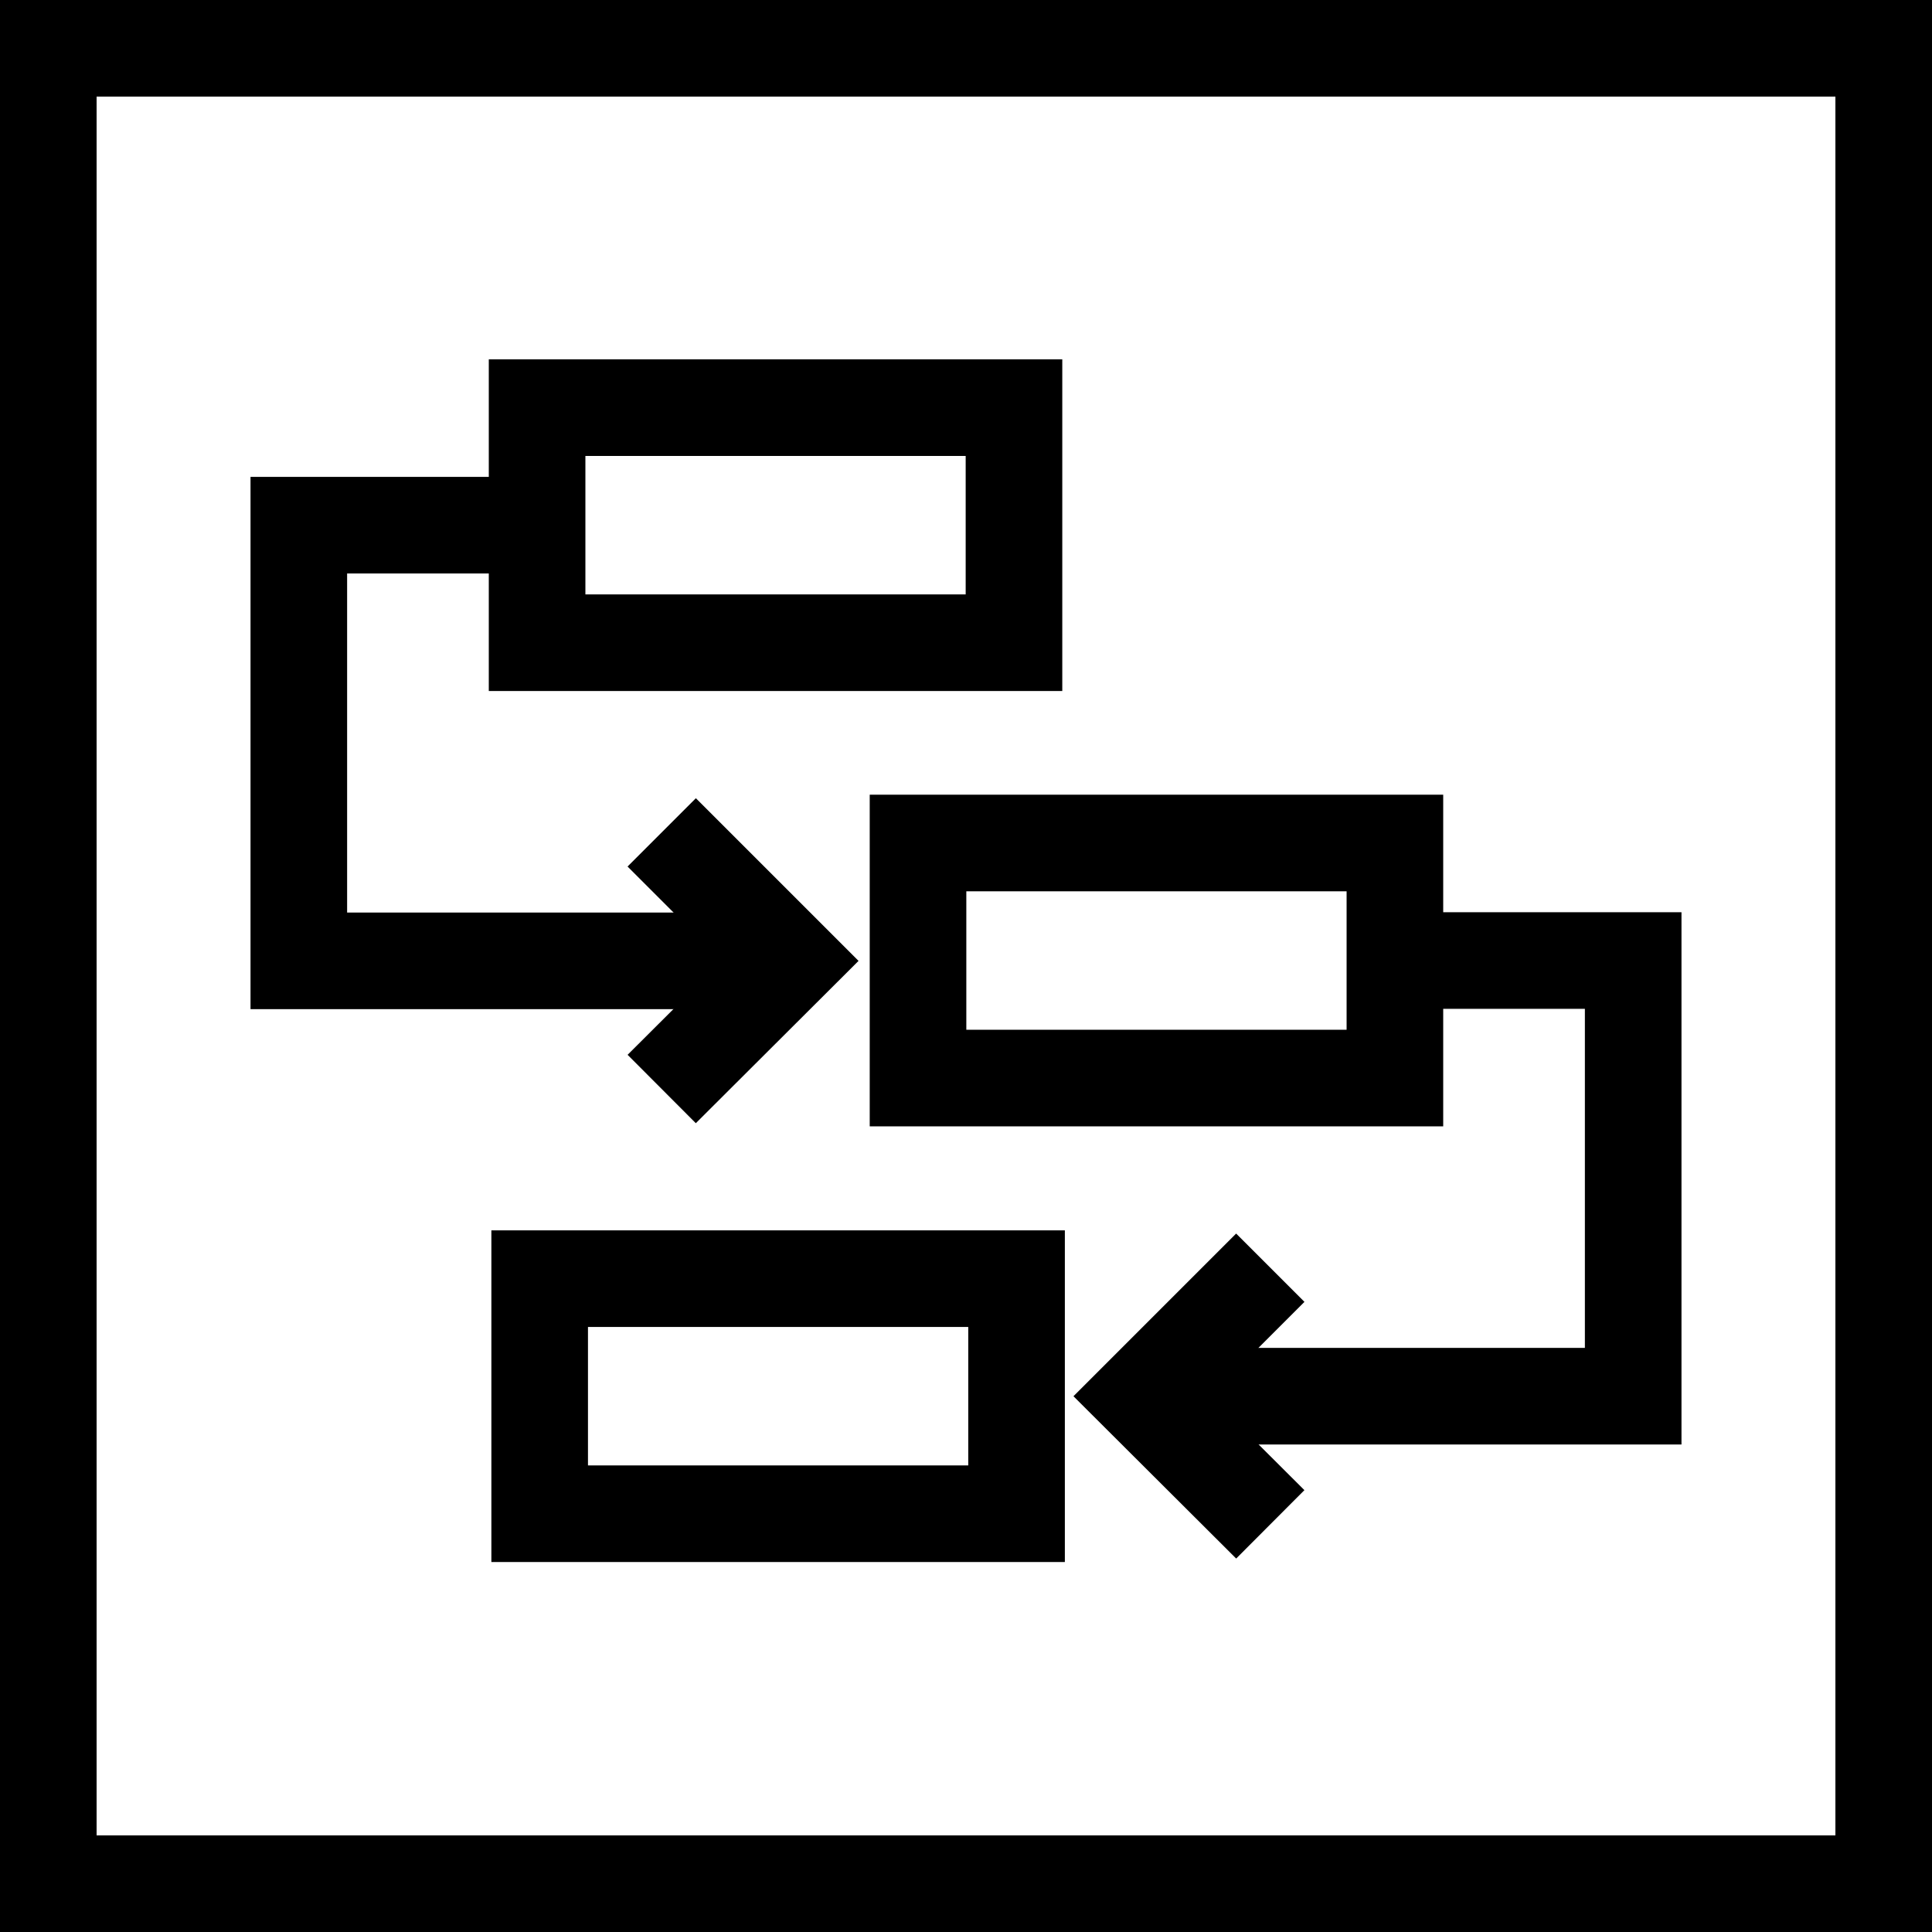
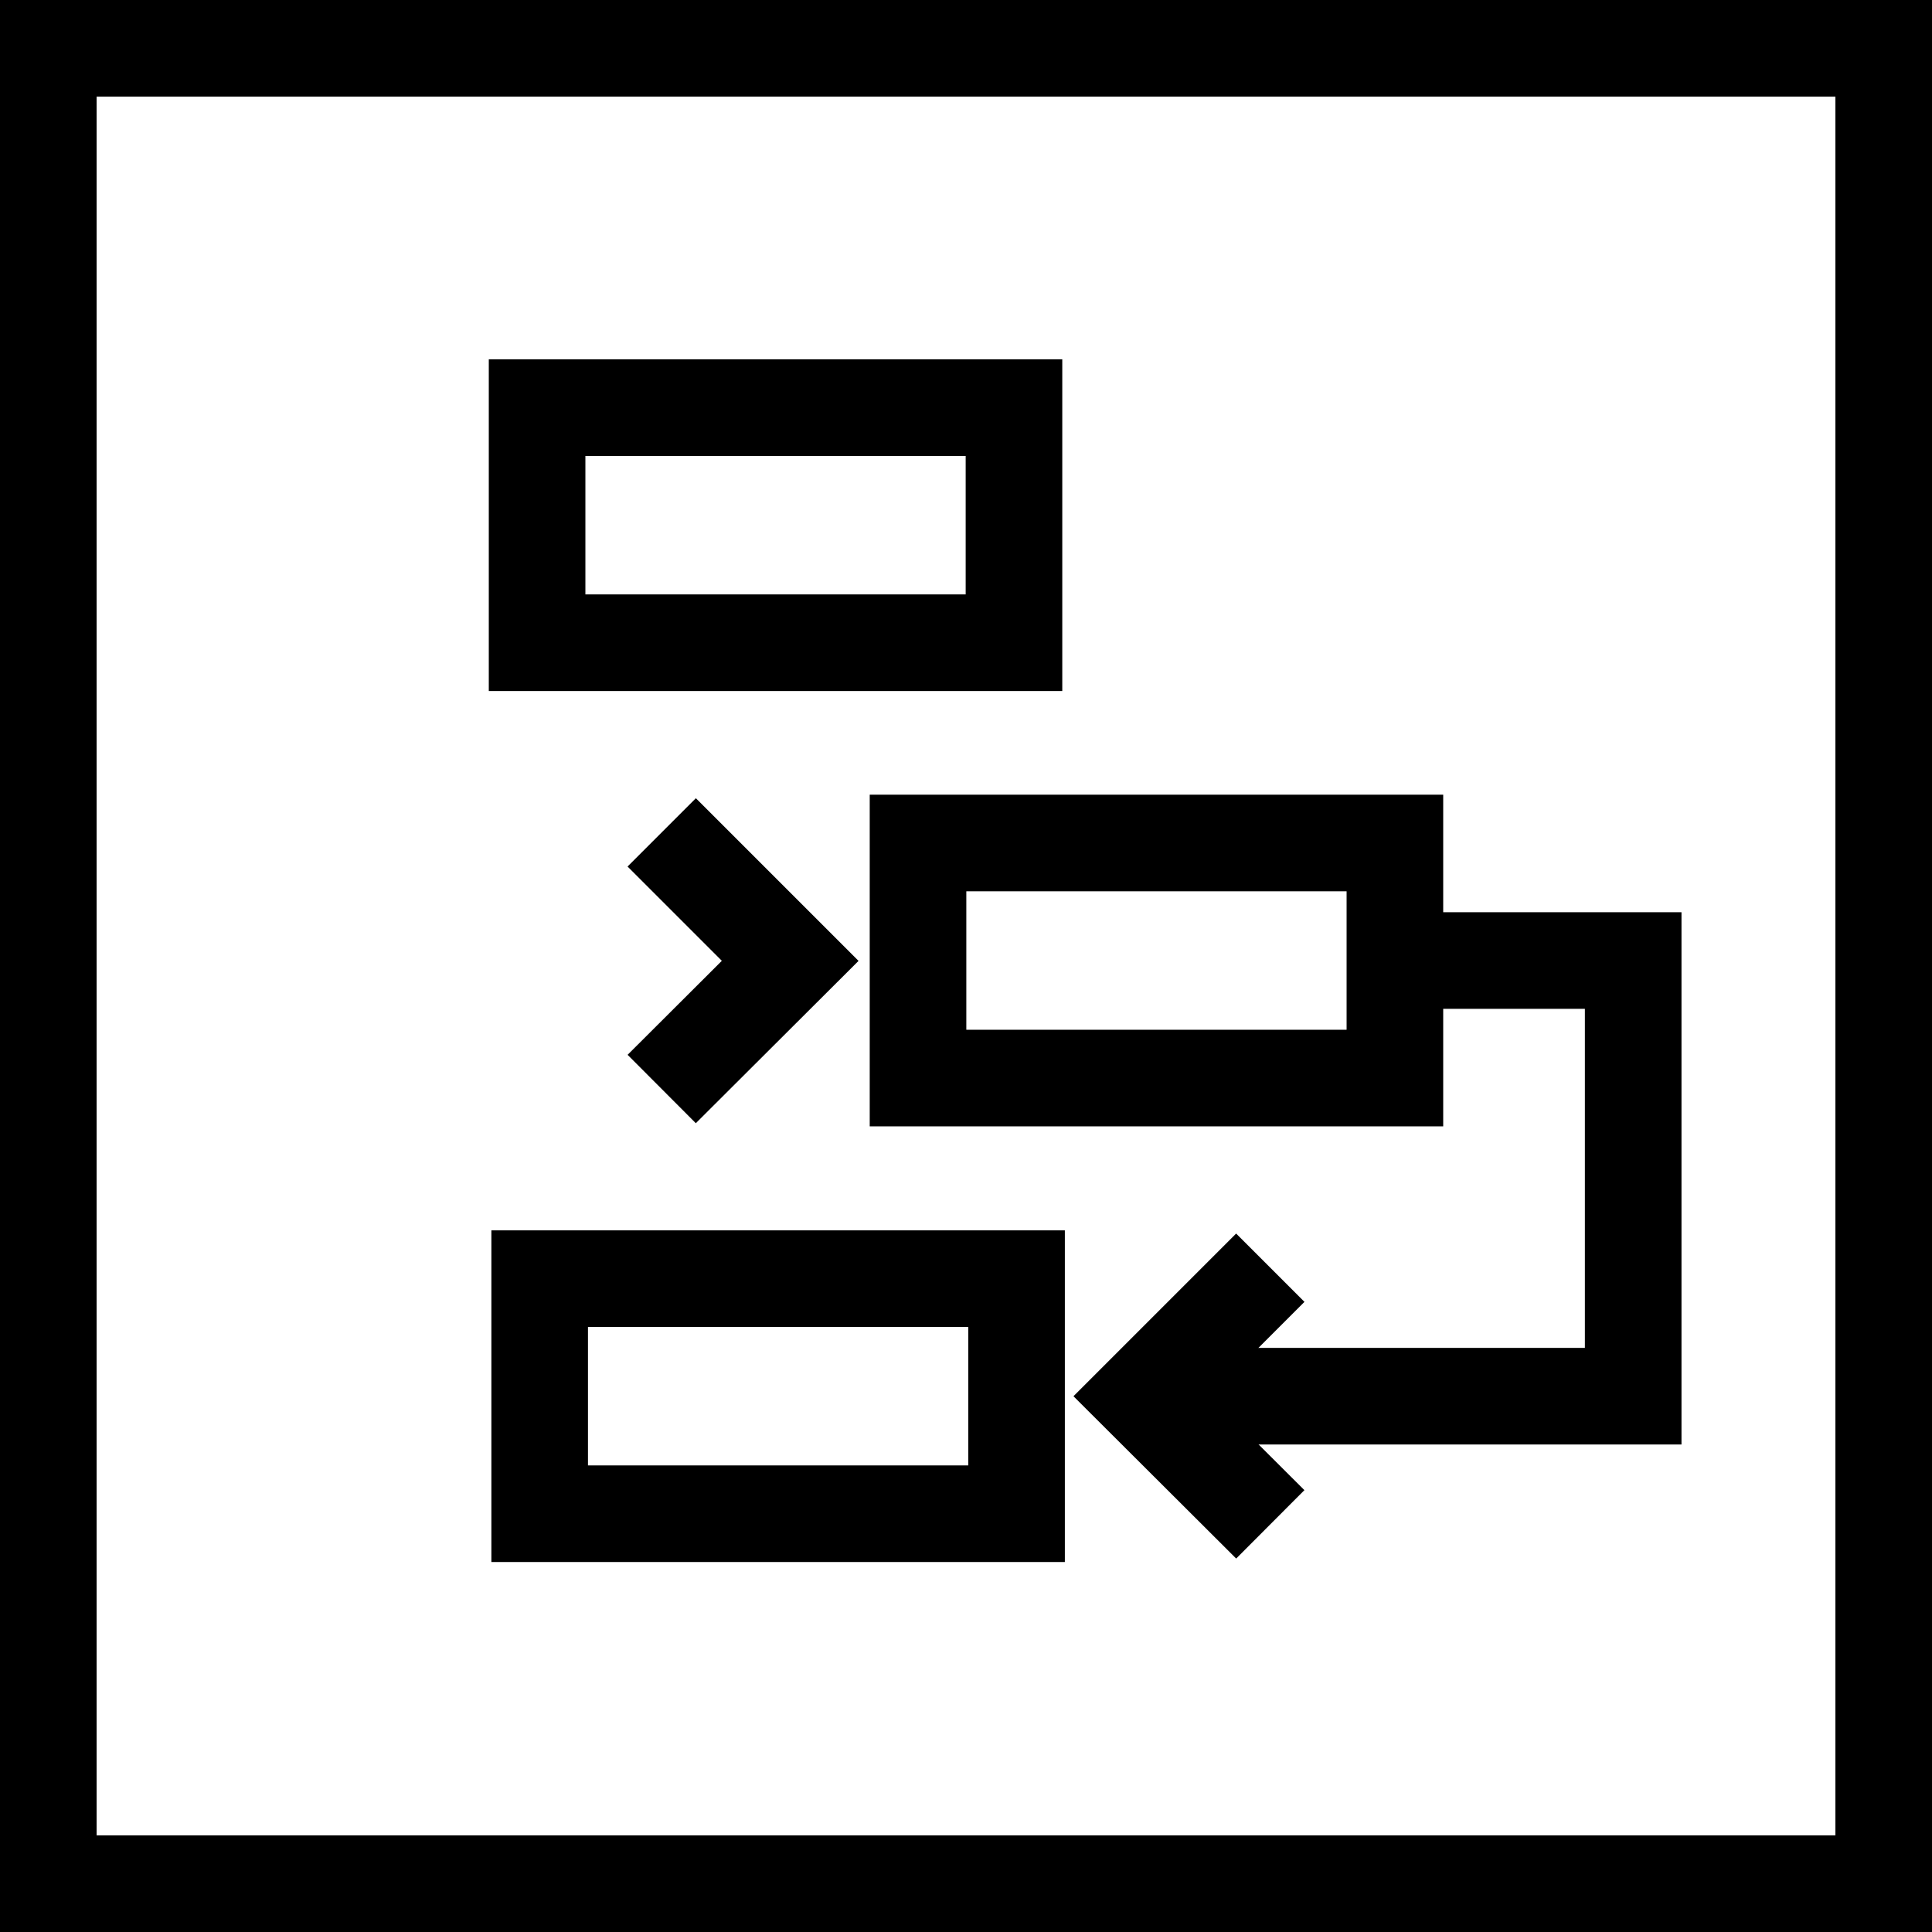
<svg xmlns="http://www.w3.org/2000/svg" id="Layer_1" viewBox="0 0 60 60">
  <defs>
    <style>.cls-1{fill:none;stroke:#000;stroke-miterlimit:10;stroke-width:3px;}</style>
  </defs>
  <path class="cls-1" d="M43.32,26.18h-14.81v7.3h14.81v-7.3Z" />
  <path class="cls-1" d="M31.57,39.71h-14.81v7.3h14.81v-7.3Z" />
  <path class="cls-1" d="M43.32,29.83h7.4v13.53h-14.8" />
  <path class="cls-1" d="M39.45,47.34l-3.99-3.98,3.99-3.99" />
-   <path class="cls-1" d="M16.68,19.96h14.81v-7.3h-14.81v7.3Z" />
-   <path class="cls-1" d="M16.68,16.31h-7.4v13.53h14.8" />
+   <path class="cls-1" d="M16.68,19.96h14.81v-7.3h-14.81Z" />
  <path class="cls-1" d="M20.55,33.82l3.99-3.98-3.99-3.99" />
  <path d="M57,3V57H3V3H57Zm3-3H0V60H60V0Z" />
</svg>